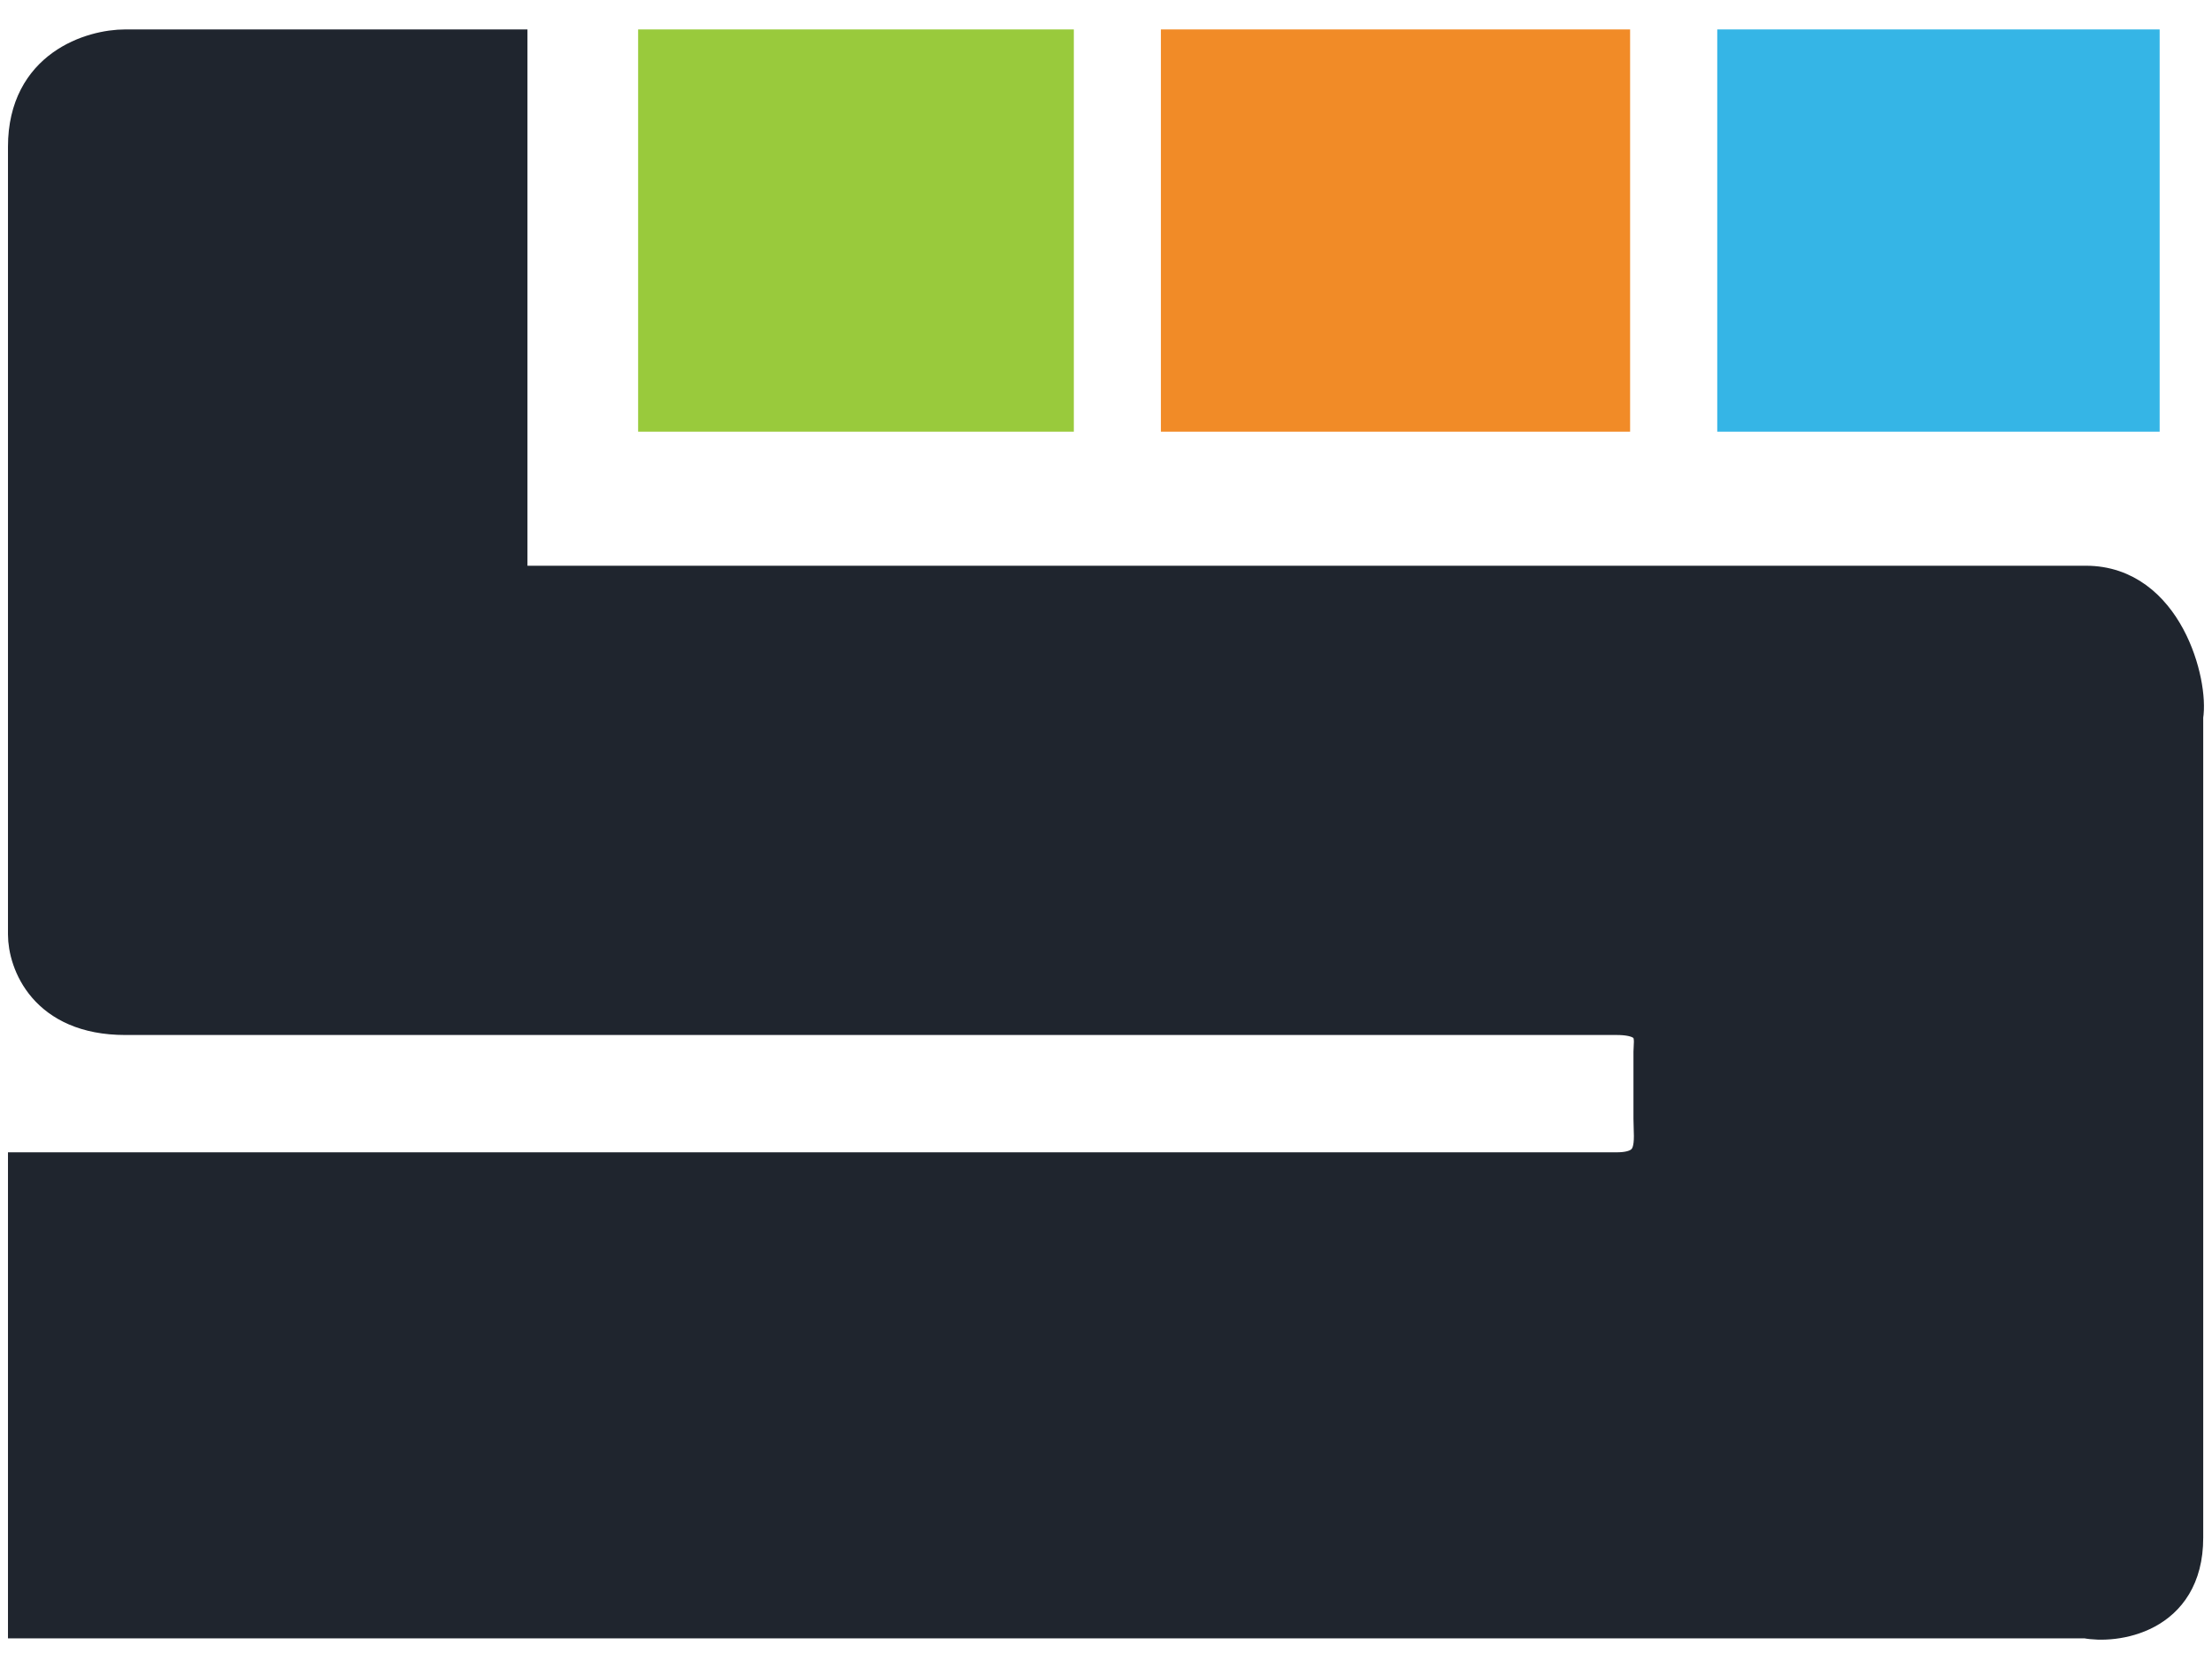
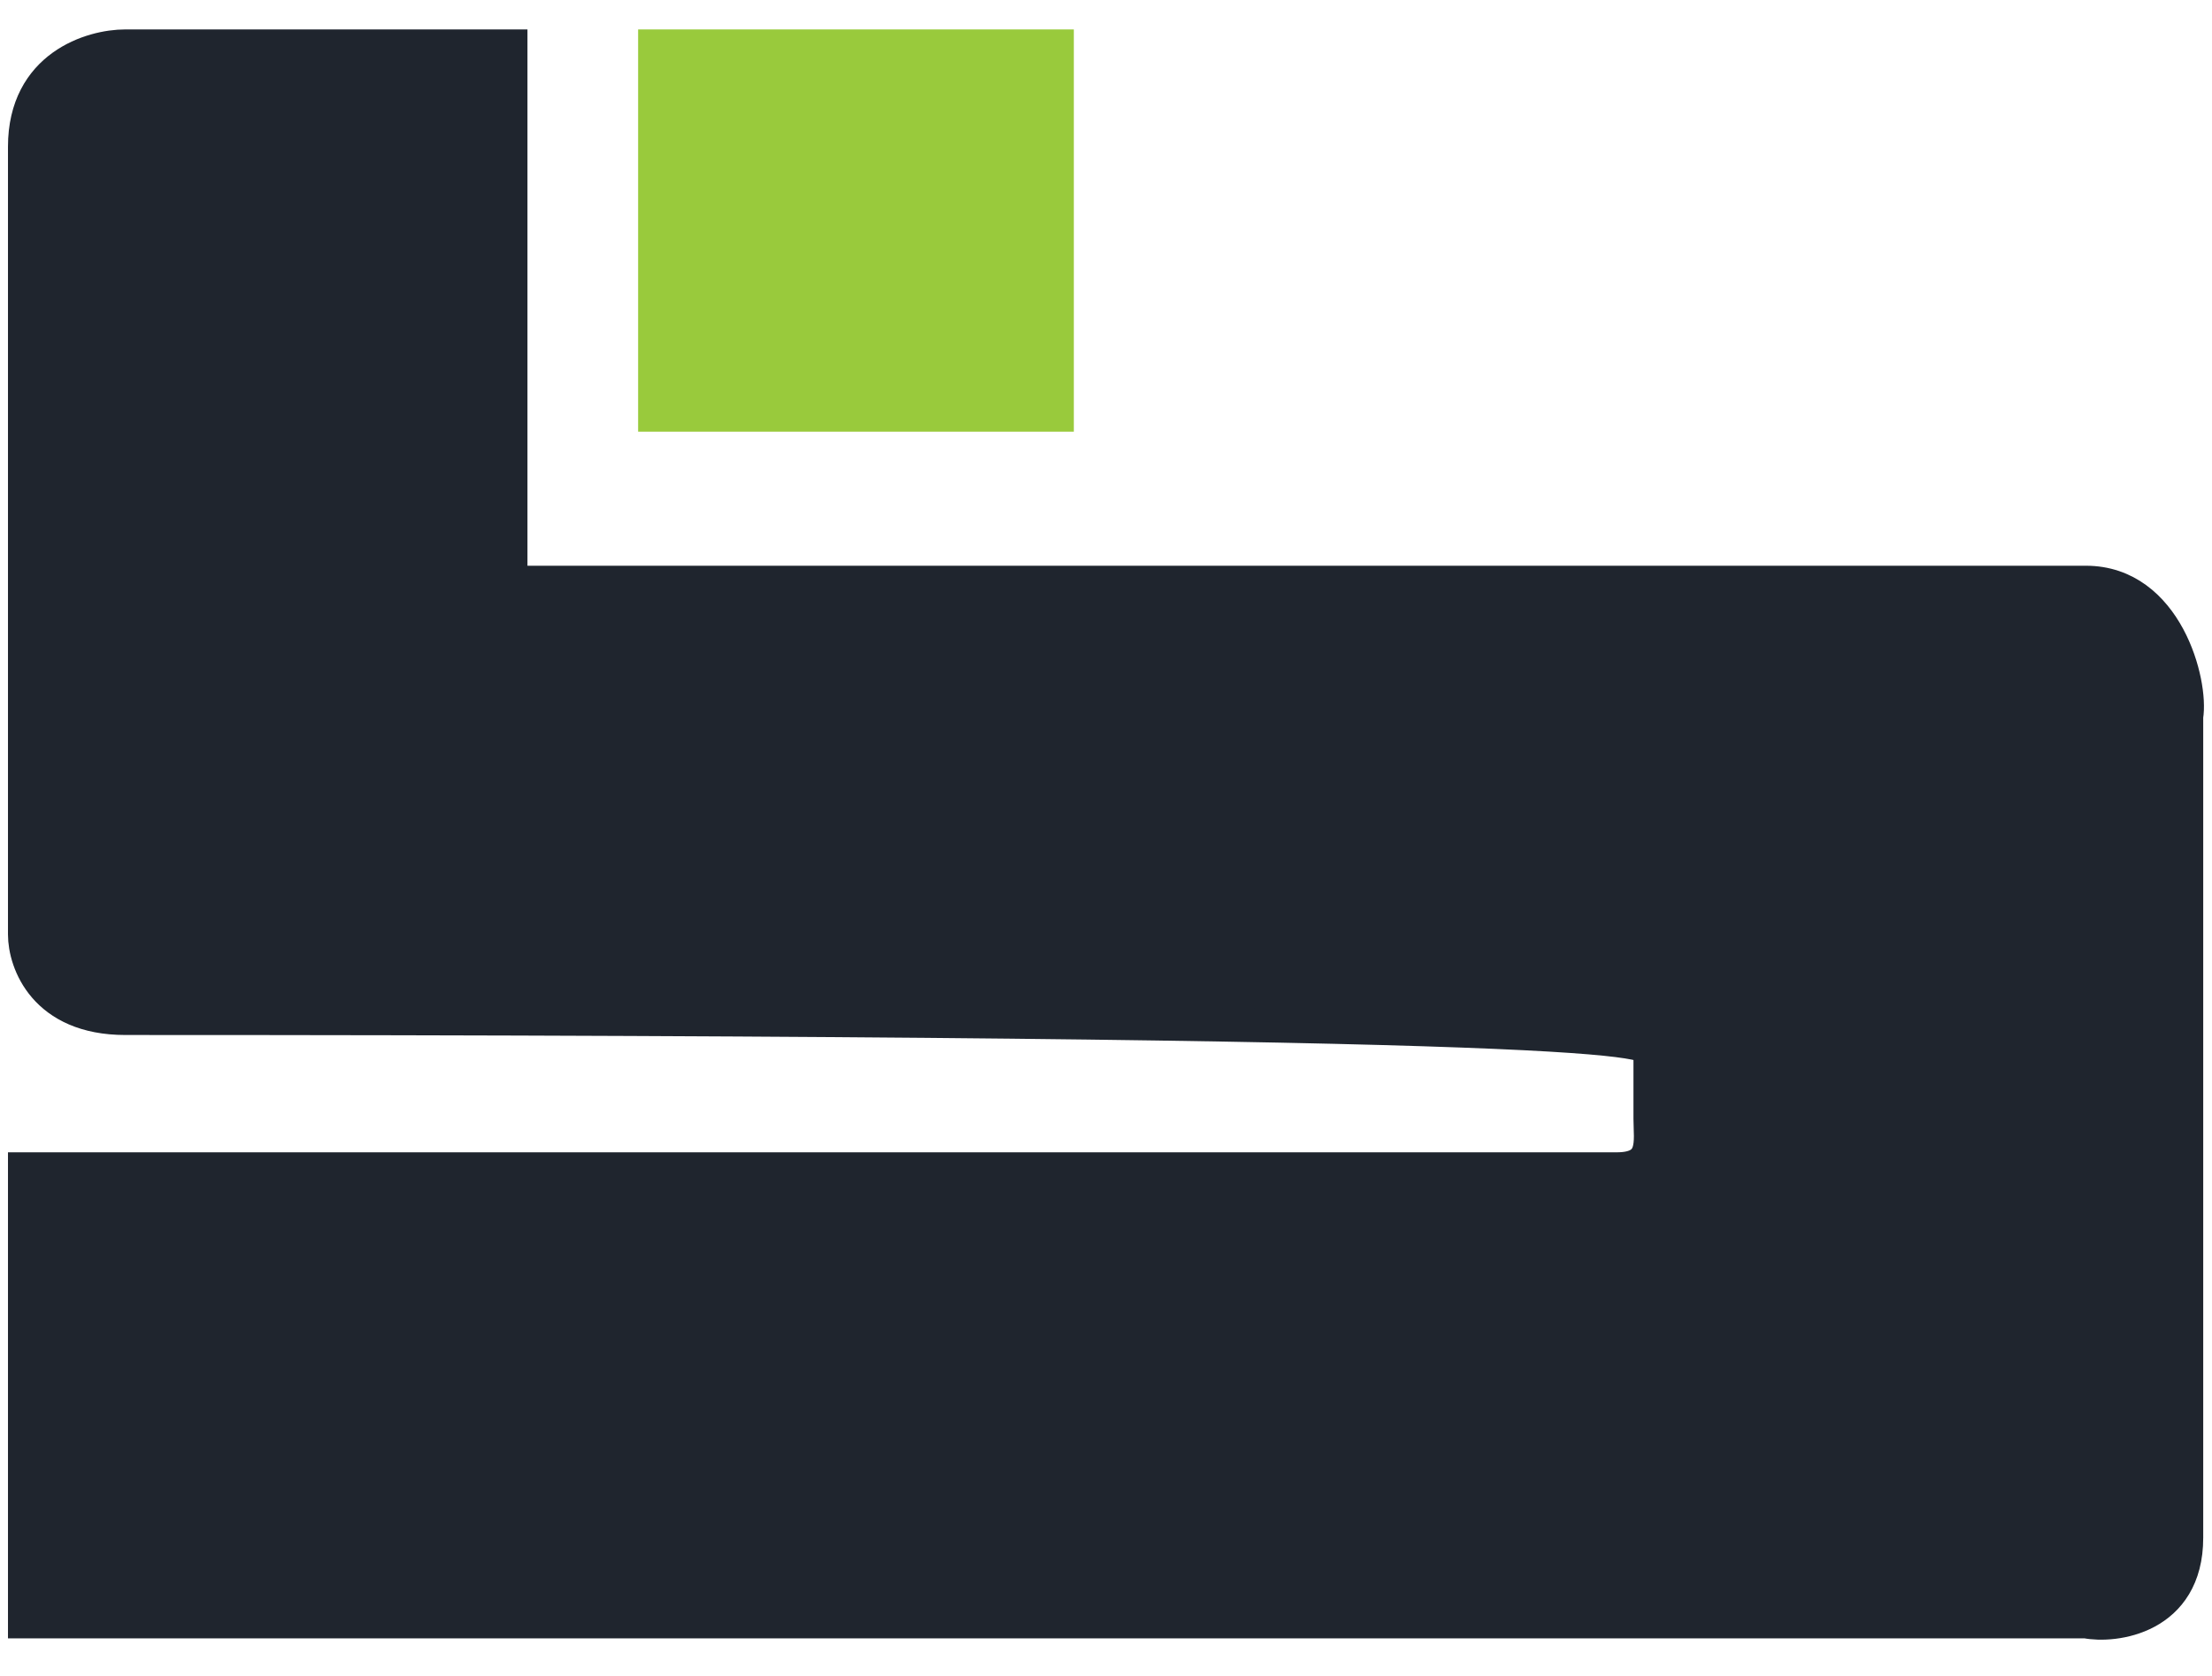
<svg xmlns="http://www.w3.org/2000/svg" width="33" height="25" viewBox="0 0 33 25" fill="none">
-   <path d="M7.619 8.689V0.689H1.869C1.369 0.689 0.369 0.989 0.369 2.189V13.939C0.369 14.356 0.669 15.189 1.869 15.189H24.119C24.719 15.189 24.619 15.523 24.619 15.689V16.689C24.619 17.023 24.719 17.439 24.119 17.439H0.369V24.189H31.119C31.536 24.273 32.619 24.139 32.619 22.939V10.689C32.703 10.189 32.319 8.689 31.119 8.689H7.619Z" fill="#1F252E" stroke="#1F252E" stroke-width="0.5" />
+   <path d="M7.619 8.689V0.689H1.869C1.369 0.689 0.369 0.989 0.369 2.189V13.939C0.369 14.356 0.669 15.189 1.869 15.189C24.719 15.189 24.619 15.523 24.619 15.689V16.689C24.619 17.023 24.719 17.439 24.119 17.439H0.369V24.189H31.119C31.536 24.273 32.619 24.139 32.619 22.939V10.689C32.703 10.189 32.319 8.689 31.119 8.689H7.619Z" fill="#1F252E" stroke="#1F252E" stroke-width="0.5" />
  <path d="M10.02 5.939V0.939H15.52V5.939H10.02Z" fill="#99CA3C" stroke="#99CA3C" />
-   <path d="M26.119 5.939V0.939H31.719V5.939H26.119Z" fill="#35B5E6" stroke="#35B5E6" />
-   <path d="M17.819 5.939V0.939H23.819V5.939H17.819Z" fill="#F18B27" stroke="#F18B27" />
</svg>